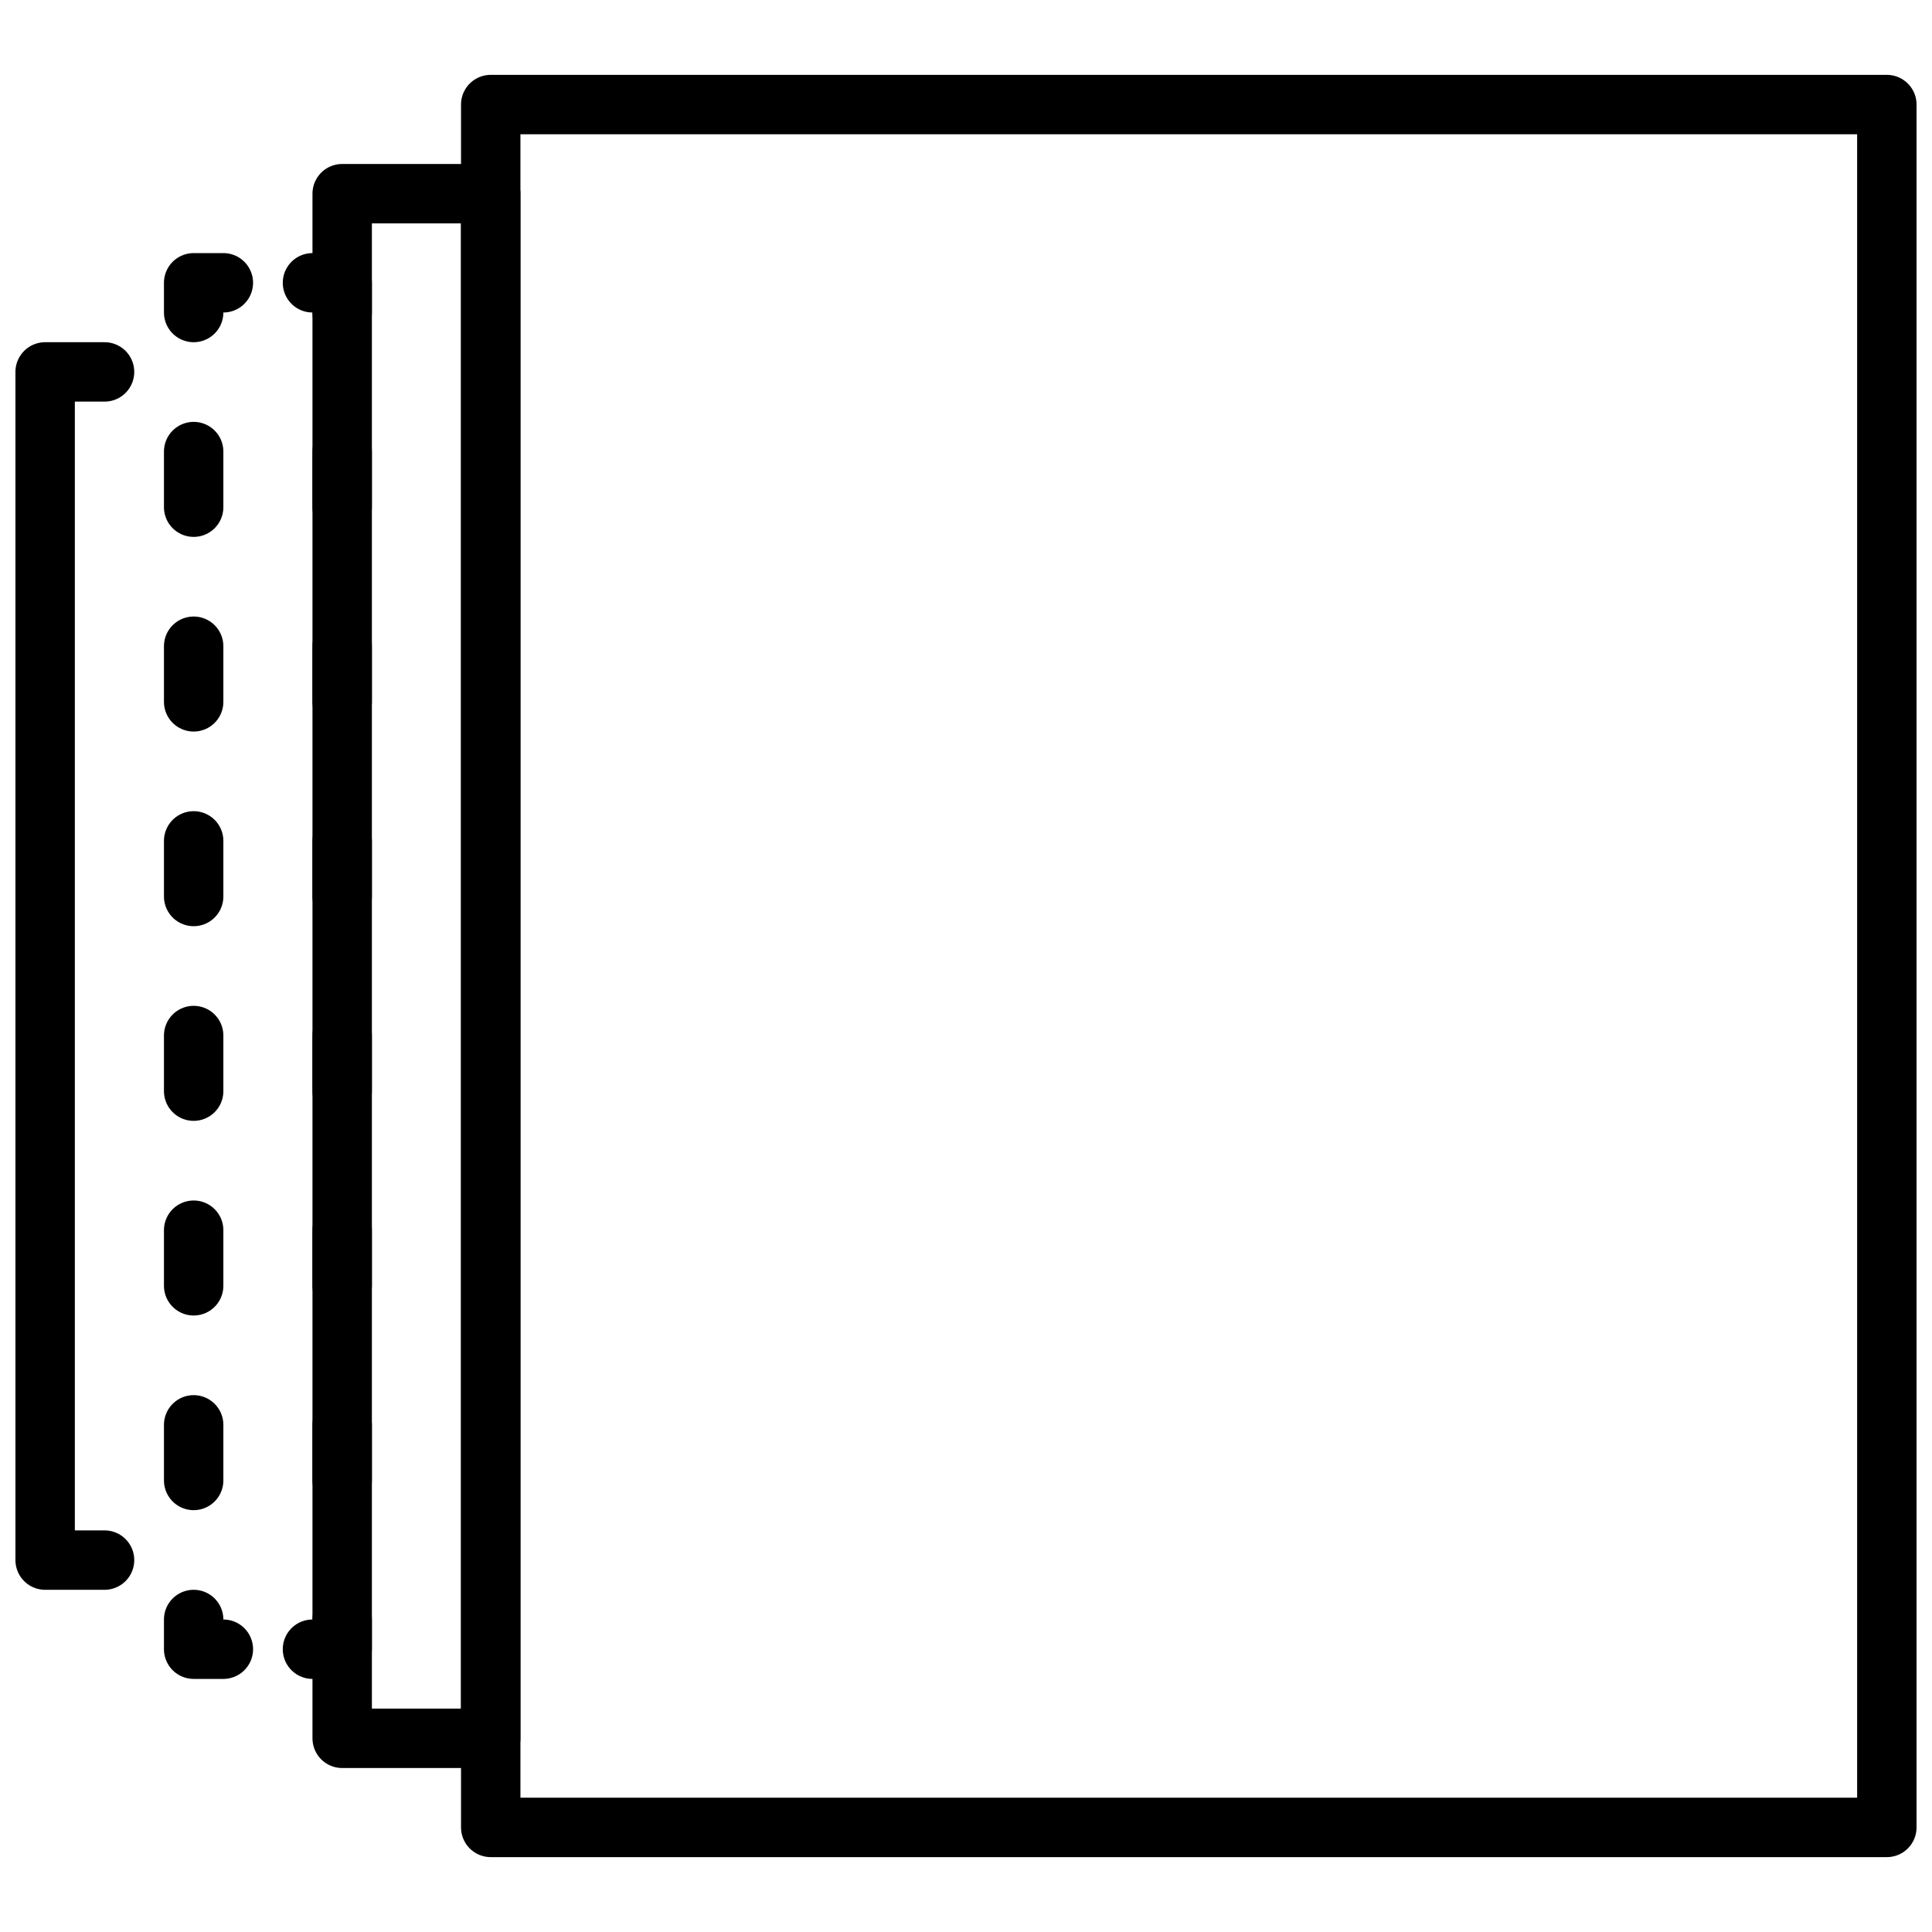
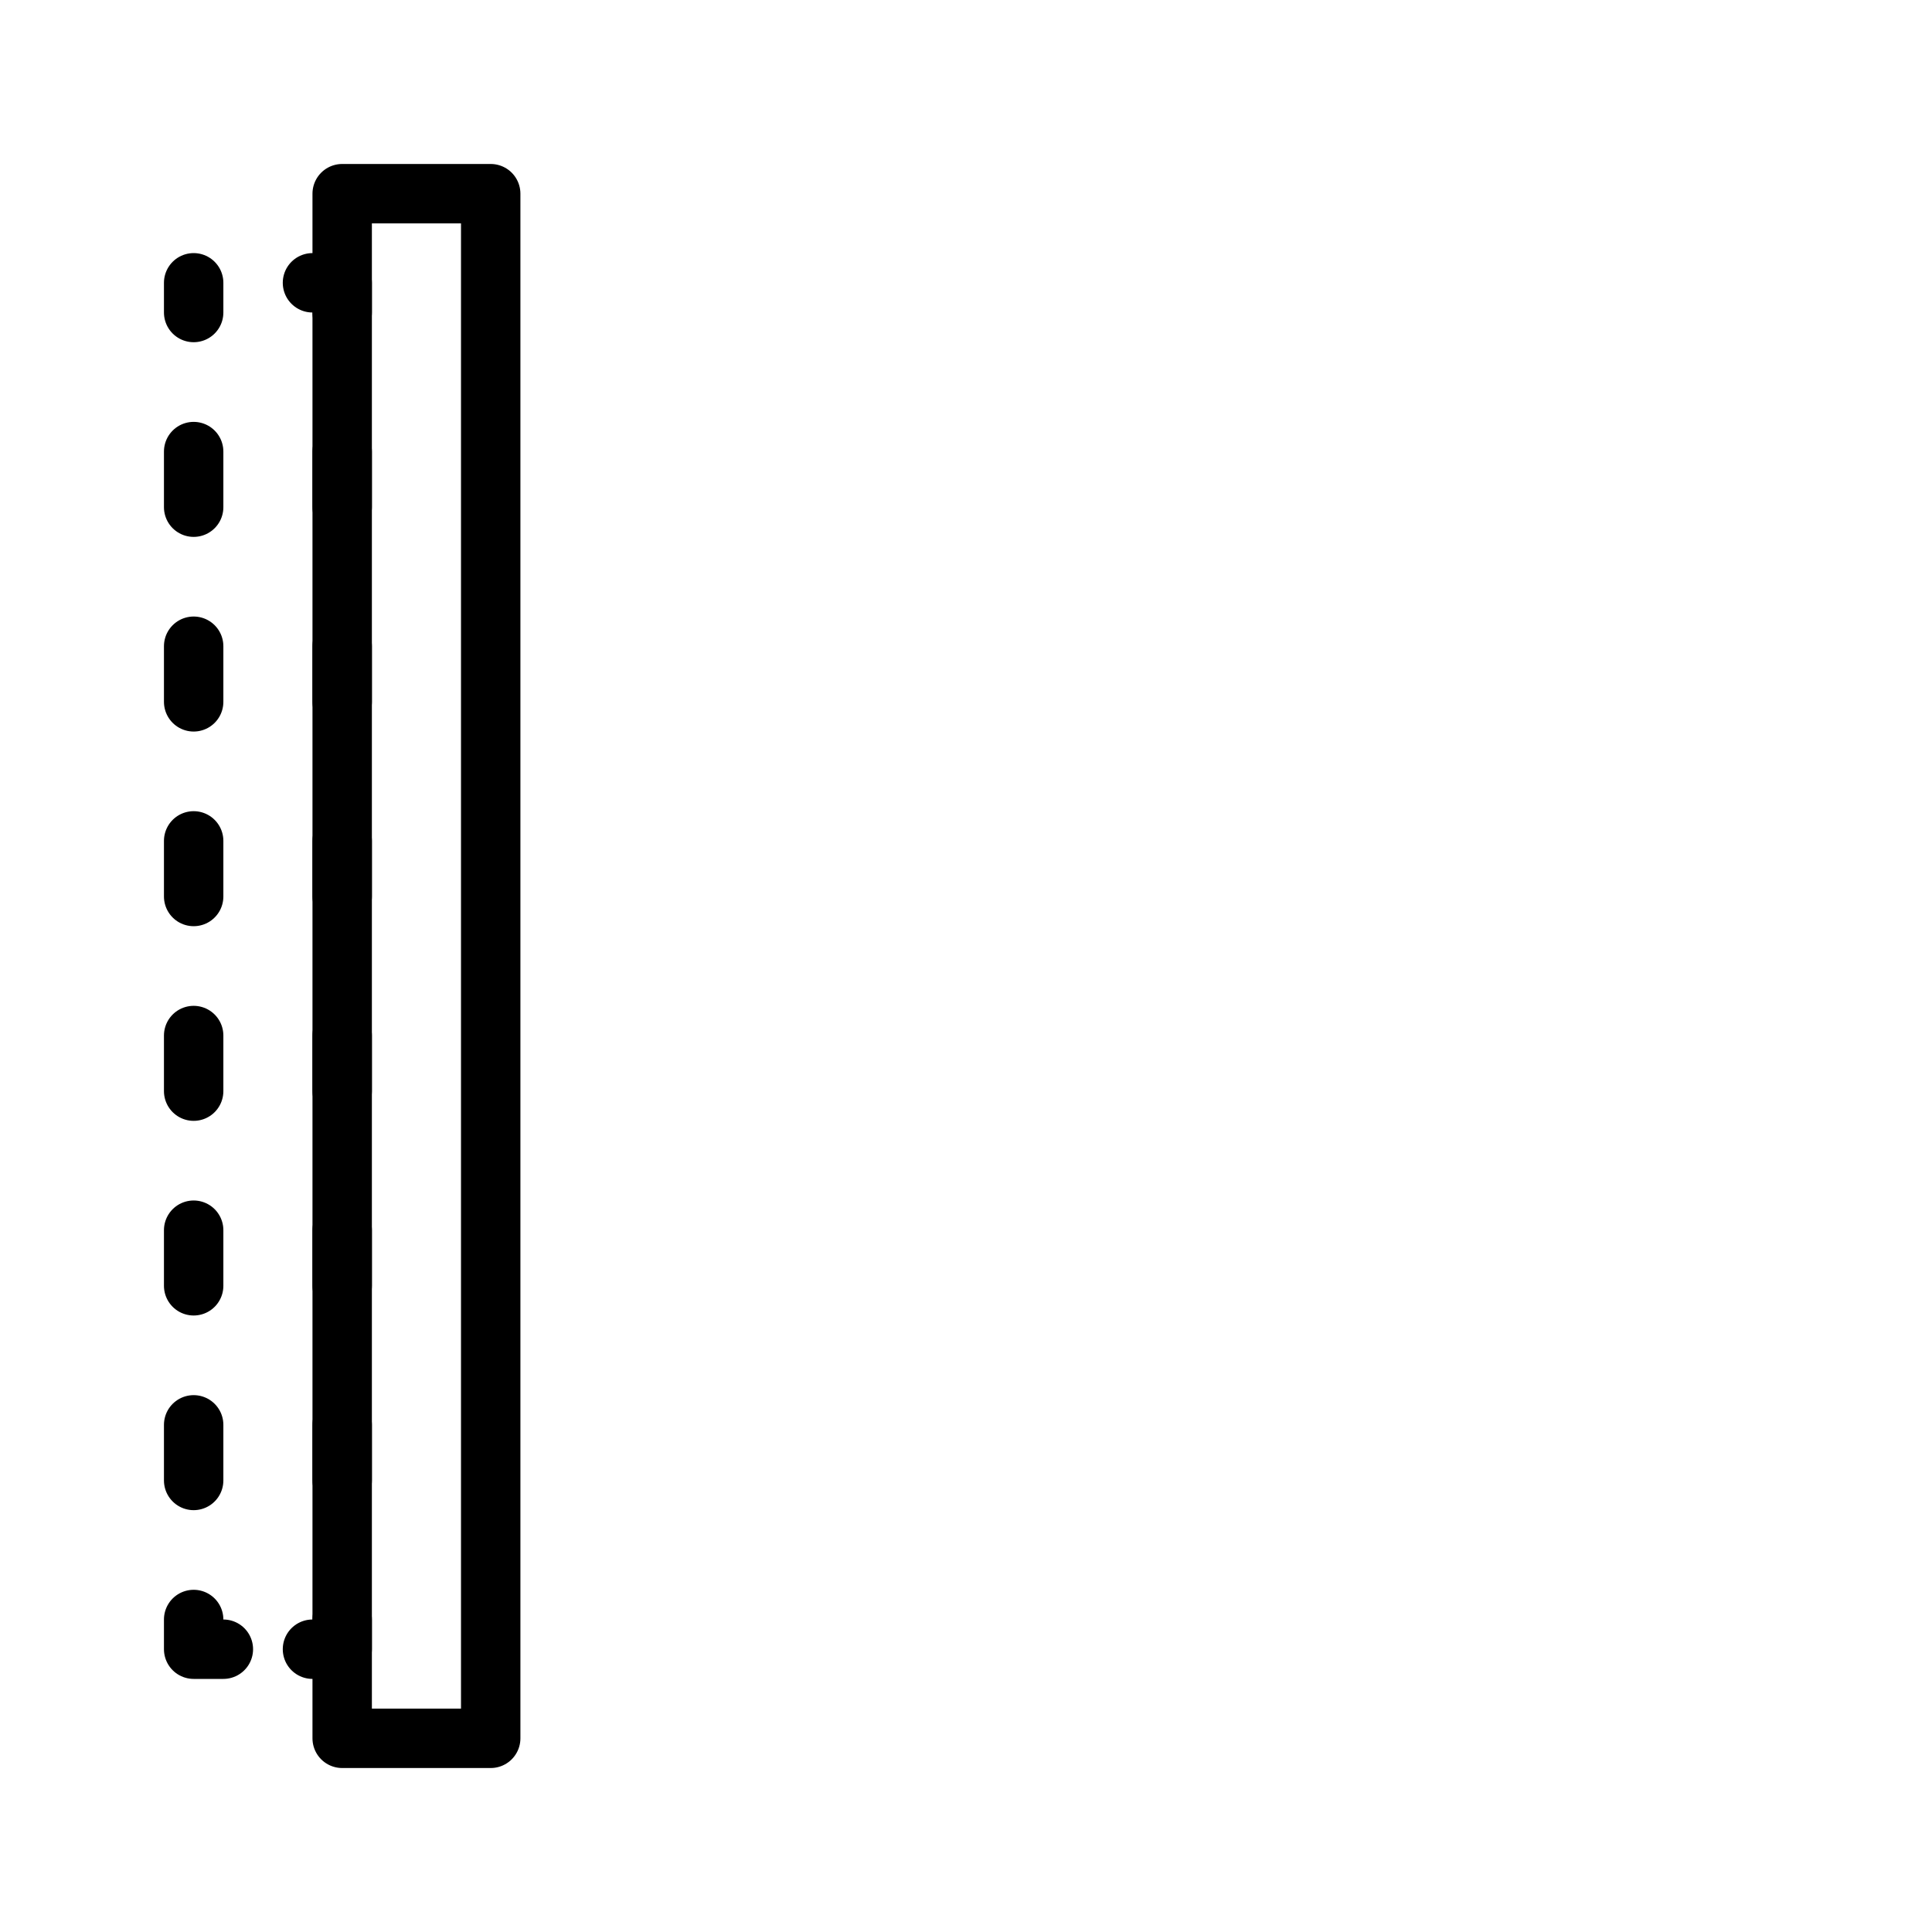
<svg xmlns="http://www.w3.org/2000/svg" width="800px" height="800px" version="1.1" viewBox="144 144 512 512">
  <defs>
    <clipPath id="b">
-       <path d="m266 163h385.9v474h-385.9z" />
-     </clipPath>
+       </clipPath>
    <clipPath id="a">
-       <path d="m148.09 234h31.906v332h-31.906z" />
-     </clipPath>
+       </clipPath>
  </defs>
  <g clip-path="url(#b)">
    <path transform="matrix(4.82e-16 -7.872 7.872 4.82e-16 222.88 710.94)" d="m10.5 6.5h58v47h-58zm0 0" fill="none" stroke="#000000" stroke-linecap="round" stroke-linejoin="round" stroke-miterlimit="10" stroke-width="2" />
  </g>
  <path transform="matrix(7.872 0 0 7.872 148.09 163.84)" d="m11 4h5v52h-5zm0 0" fill="none" stroke="#000000" stroke-linecap="round" stroke-linejoin="round" stroke-miterlimit="10" stroke-width="2" />
  <path transform="matrix(7.872 0 0 7.872 148.09 163.84)" d="m10 7h1v1" fill="none" stroke="#000000" stroke-linecap="round" stroke-linejoin="round" stroke-width="2" />
  <path transform="matrix(7.872 0 0 7.872 148.09 163.84)" d="m11 12.681v36.979" fill="none" stroke="#000000" stroke-dasharray="1.872,4.681" stroke-linecap="round" stroke-linejoin="round" stroke-width="2" />
  <path transform="matrix(7.872 0 0 7.872 148.09 163.84)" d="m11 52v1h-1" fill="none" stroke="#000000" stroke-linecap="round" stroke-linejoin="round" stroke-width="2" />
  <path transform="matrix(7.872 0 0 7.872 148.09 163.84)" d="m7 53h-1v-1" fill="none" stroke="#000000" stroke-linecap="round" stroke-linejoin="round" stroke-width="2" />
  <path transform="matrix(7.872 0 0 7.872 148.09 163.84)" d="m6 47.319v-36.979" fill="none" stroke="#000000" stroke-dasharray="1.872,4.681" stroke-linecap="round" stroke-linejoin="round" stroke-width="2" />
-   <path transform="matrix(7.872 0 0 7.872 148.09 163.84)" d="m6 8v-1h1" fill="none" stroke="#000000" stroke-linecap="round" stroke-linejoin="round" stroke-width="2" />
+   <path transform="matrix(7.872 0 0 7.872 148.09 163.84)" d="m6 8v-1" fill="none" stroke="#000000" stroke-linecap="round" stroke-linejoin="round" stroke-width="2" />
  <g clip-path="url(#a)">
    <path transform="matrix(7.872 0 0 7.872 148.09 163.84)" d="m3 50h-2v-40h2" fill="none" stroke="#000000" stroke-linecap="round" stroke-linejoin="round" stroke-miterlimit="10" stroke-width="2" />
  </g>
</svg>